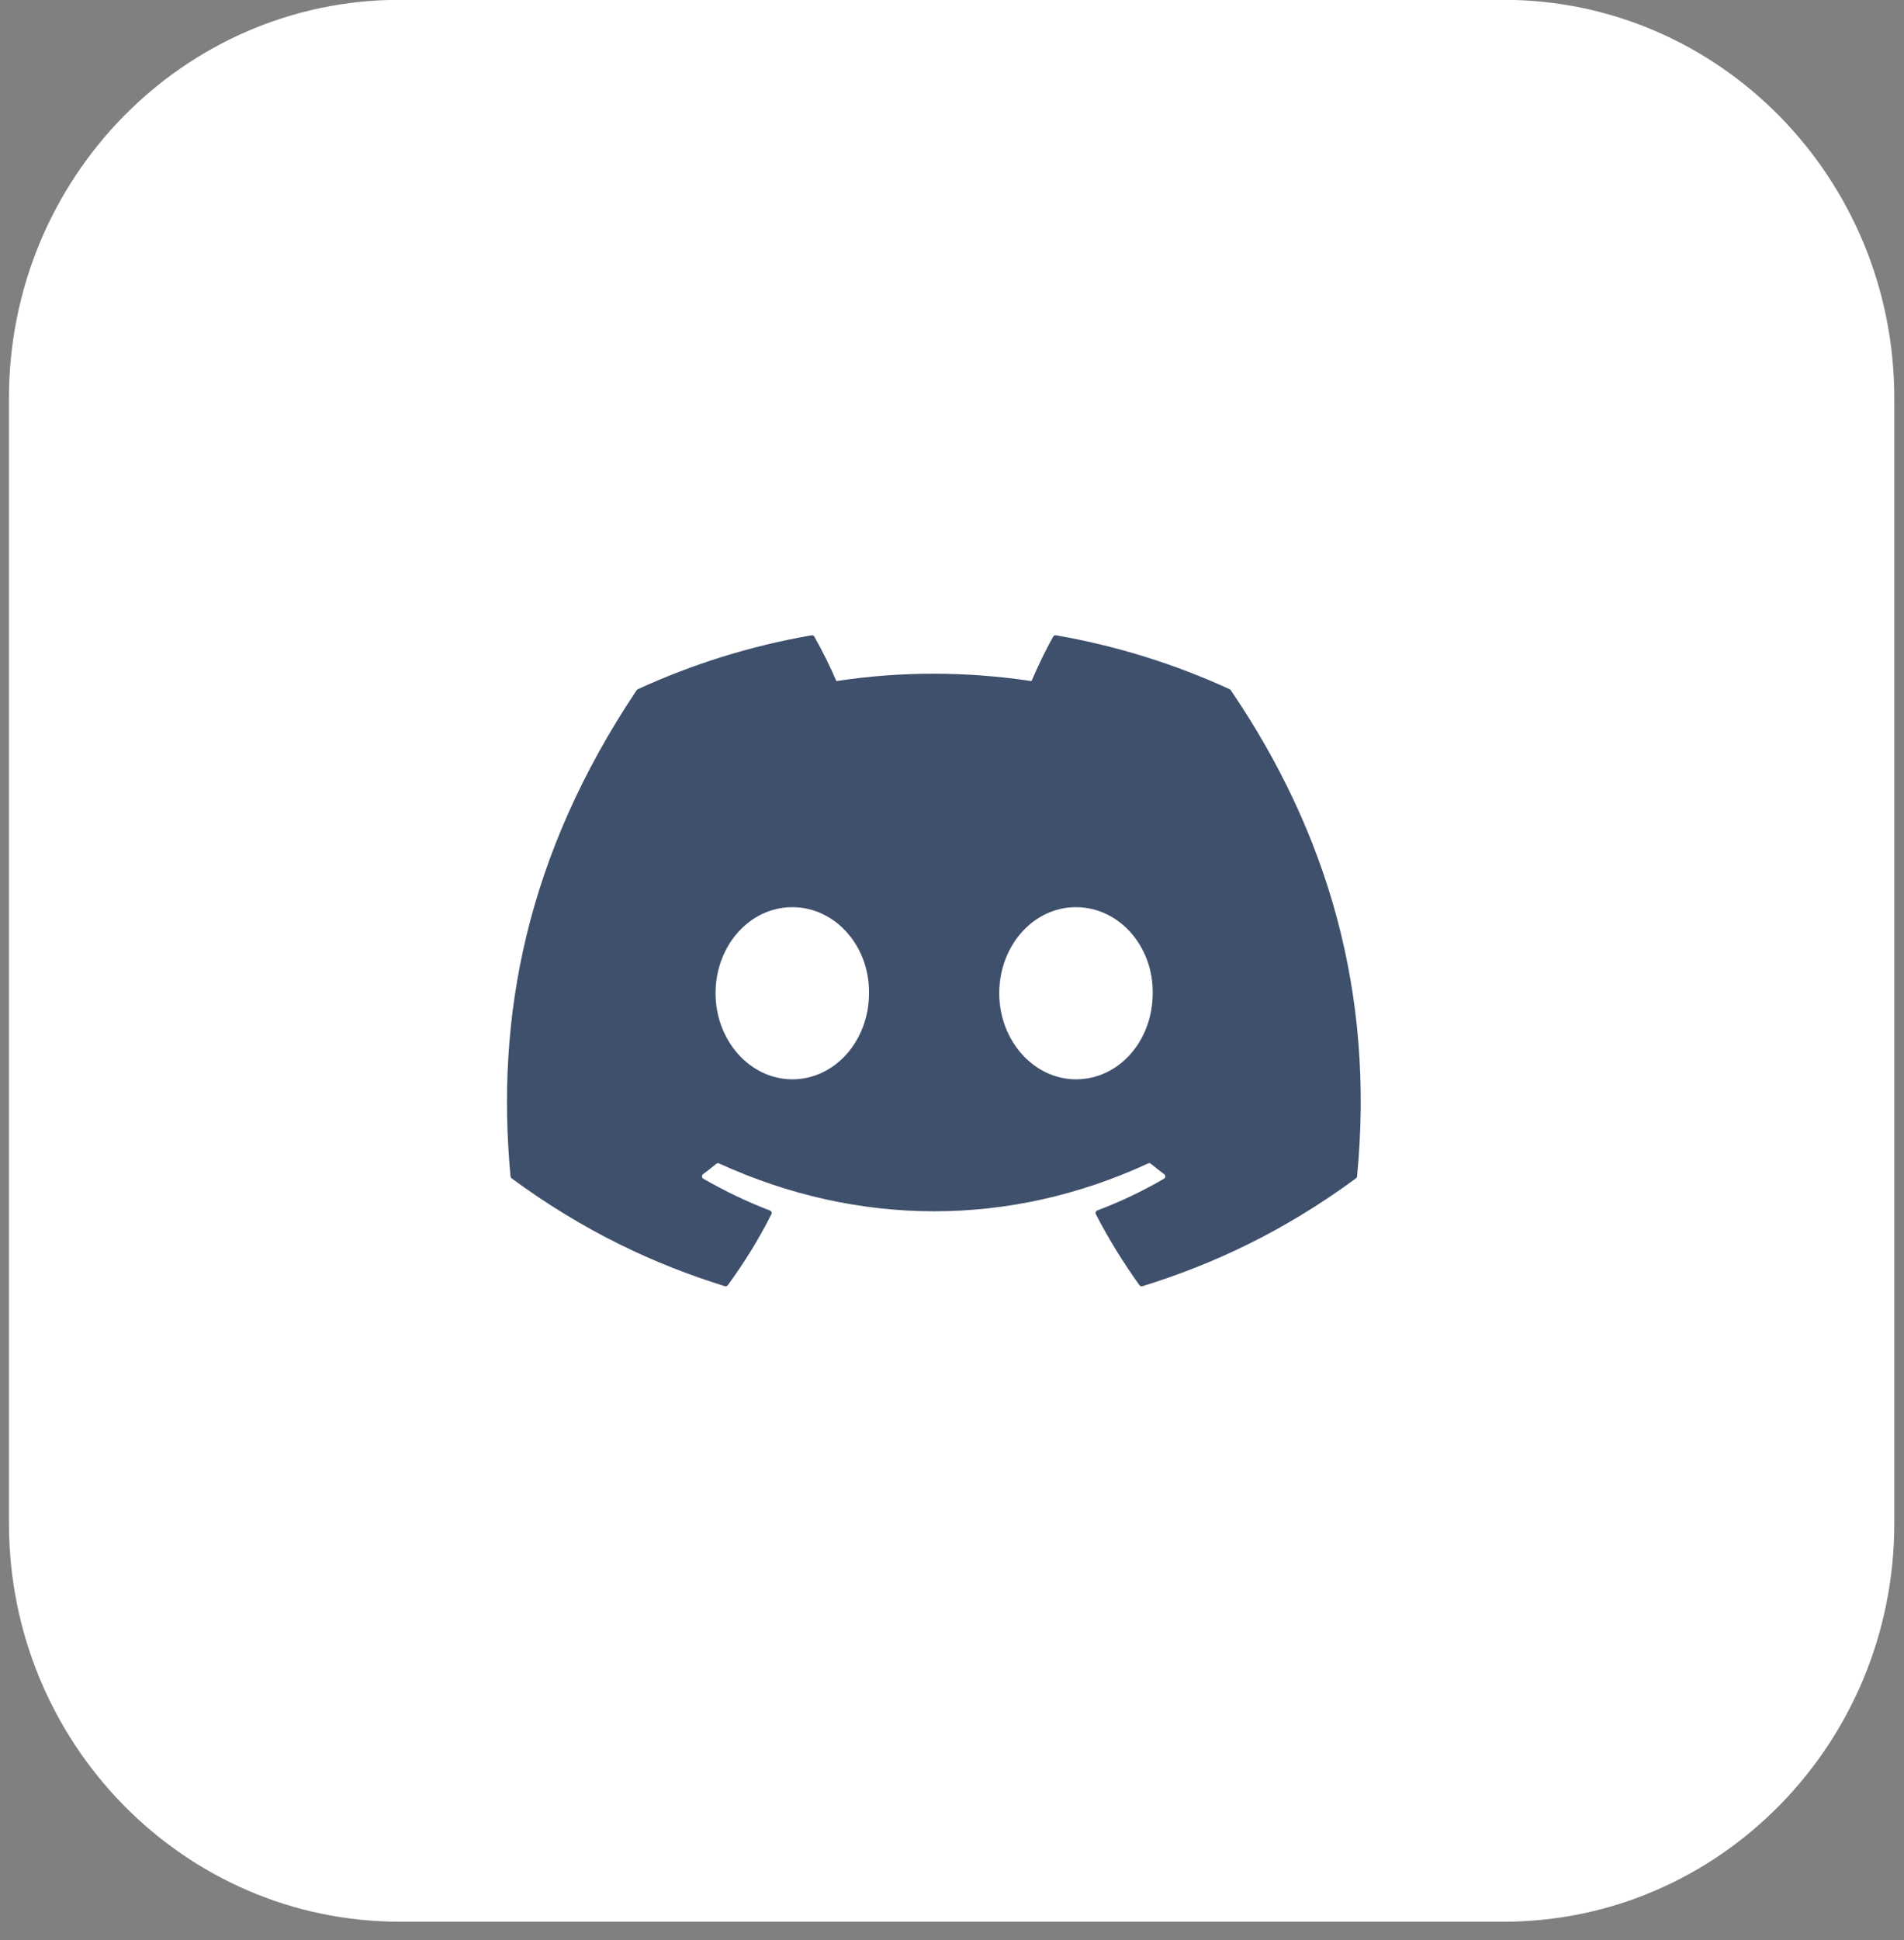
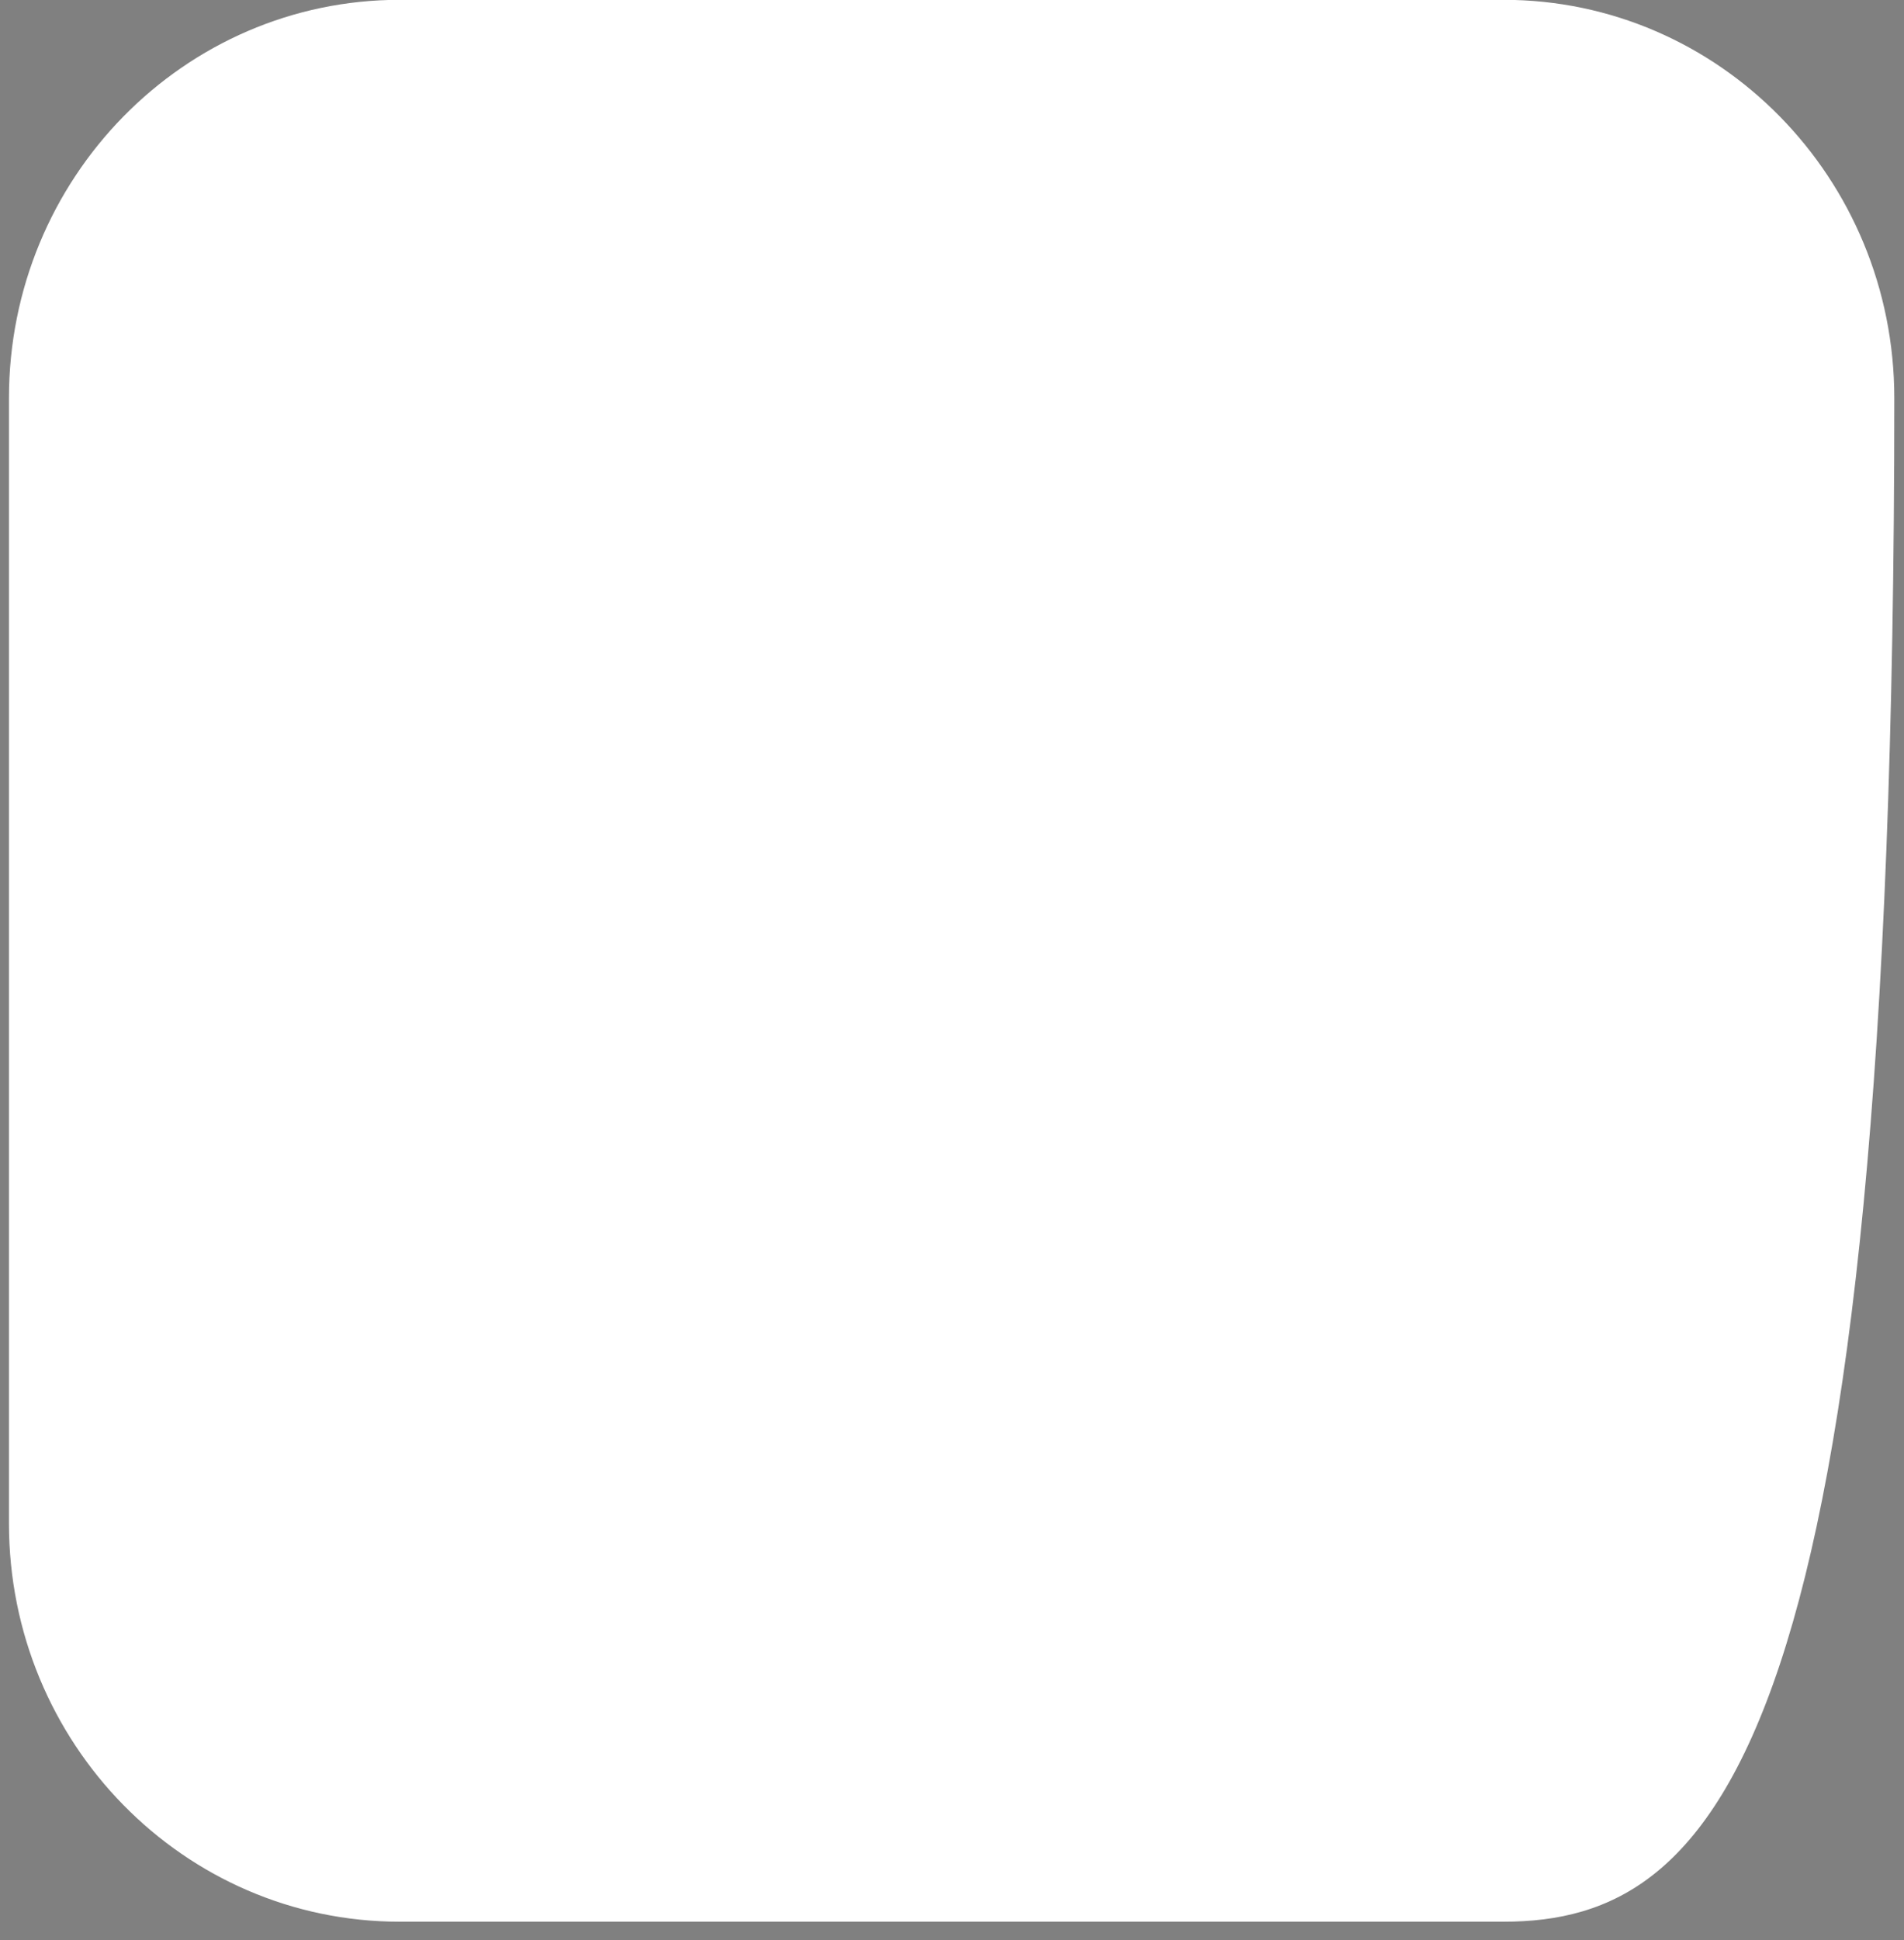
<svg xmlns="http://www.w3.org/2000/svg" width="54" height="55" viewBox="0 0 54 55" fill="none">
  <rect x="0" y="0" width="54" height="55" fill="#808080" stroke="none" />
-   <path d="M0.254 11.287C0.254 5.051 5.216 -0.005 11.337 -0.005H42.642C48.763 -0.005 53.725 5.051 53.725 11.287V43.183C53.725 49.419 48.763 54.475 42.642 54.475H11.337C5.216 54.475 0.254 49.419 0.254 43.183V11.287Z" fill="white" />
-   <path d="M34.877 19.538C33.333 18.83 31.678 18.308 29.948 18.009C29.916 18.003 29.885 18.018 29.869 18.047C29.656 18.425 29.42 18.919 29.255 19.307C27.394 19.028 25.542 19.028 23.72 19.307C23.554 18.91 23.31 18.425 23.096 18.047C23.08 18.019 23.049 18.004 23.017 18.009C21.288 18.307 19.633 18.829 18.088 19.538C18.075 19.544 18.064 19.553 18.056 19.566C14.917 24.255 14.057 28.83 14.479 33.347C14.481 33.369 14.493 33.391 14.511 33.404C16.581 34.925 18.588 35.848 20.557 36.46C20.588 36.47 20.622 36.458 20.642 36.432C21.107 35.796 21.522 35.126 21.878 34.42C21.899 34.379 21.879 34.33 21.836 34.314C21.178 34.064 20.551 33.76 19.948 33.414C19.9 33.386 19.896 33.318 19.94 33.285C20.067 33.19 20.194 33.091 20.315 32.991C20.337 32.973 20.368 32.969 20.393 32.98C24.356 34.789 28.646 34.789 32.562 32.98C32.588 32.968 32.618 32.972 32.641 32.99C32.762 33.09 32.889 33.19 33.017 33.285C33.061 33.318 33.058 33.386 33.011 33.414C32.407 33.766 31.78 34.064 31.121 34.313C31.078 34.329 31.059 34.379 31.08 34.42C31.444 35.125 31.859 35.795 32.316 36.431C32.335 36.458 32.369 36.47 32.401 36.46C34.379 35.848 36.385 34.925 38.456 33.404C38.474 33.391 38.486 33.37 38.488 33.348C38.993 28.125 37.642 23.588 34.908 19.567C34.901 19.553 34.89 19.544 34.877 19.538ZM22.47 30.596C21.277 30.596 20.294 29.501 20.294 28.156C20.294 26.811 21.258 25.716 22.47 25.716C23.692 25.716 24.665 26.821 24.646 28.156C24.646 29.501 23.682 30.596 22.47 30.596ZM30.516 30.596C29.323 30.596 28.34 29.501 28.34 28.156C28.34 26.811 29.304 25.716 30.516 25.716C31.737 25.716 32.711 26.821 32.692 28.156C32.692 29.501 31.738 30.596 30.516 30.596Z" fill="#3F506D" />
+   <path d="M0.254 11.287C0.254 5.051 5.216 -0.005 11.337 -0.005H42.642C48.763 -0.005 53.725 5.051 53.725 11.287C53.725 49.419 48.763 54.475 42.642 54.475H11.337C5.216 54.475 0.254 49.419 0.254 43.183V11.287Z" fill="white" />
</svg>